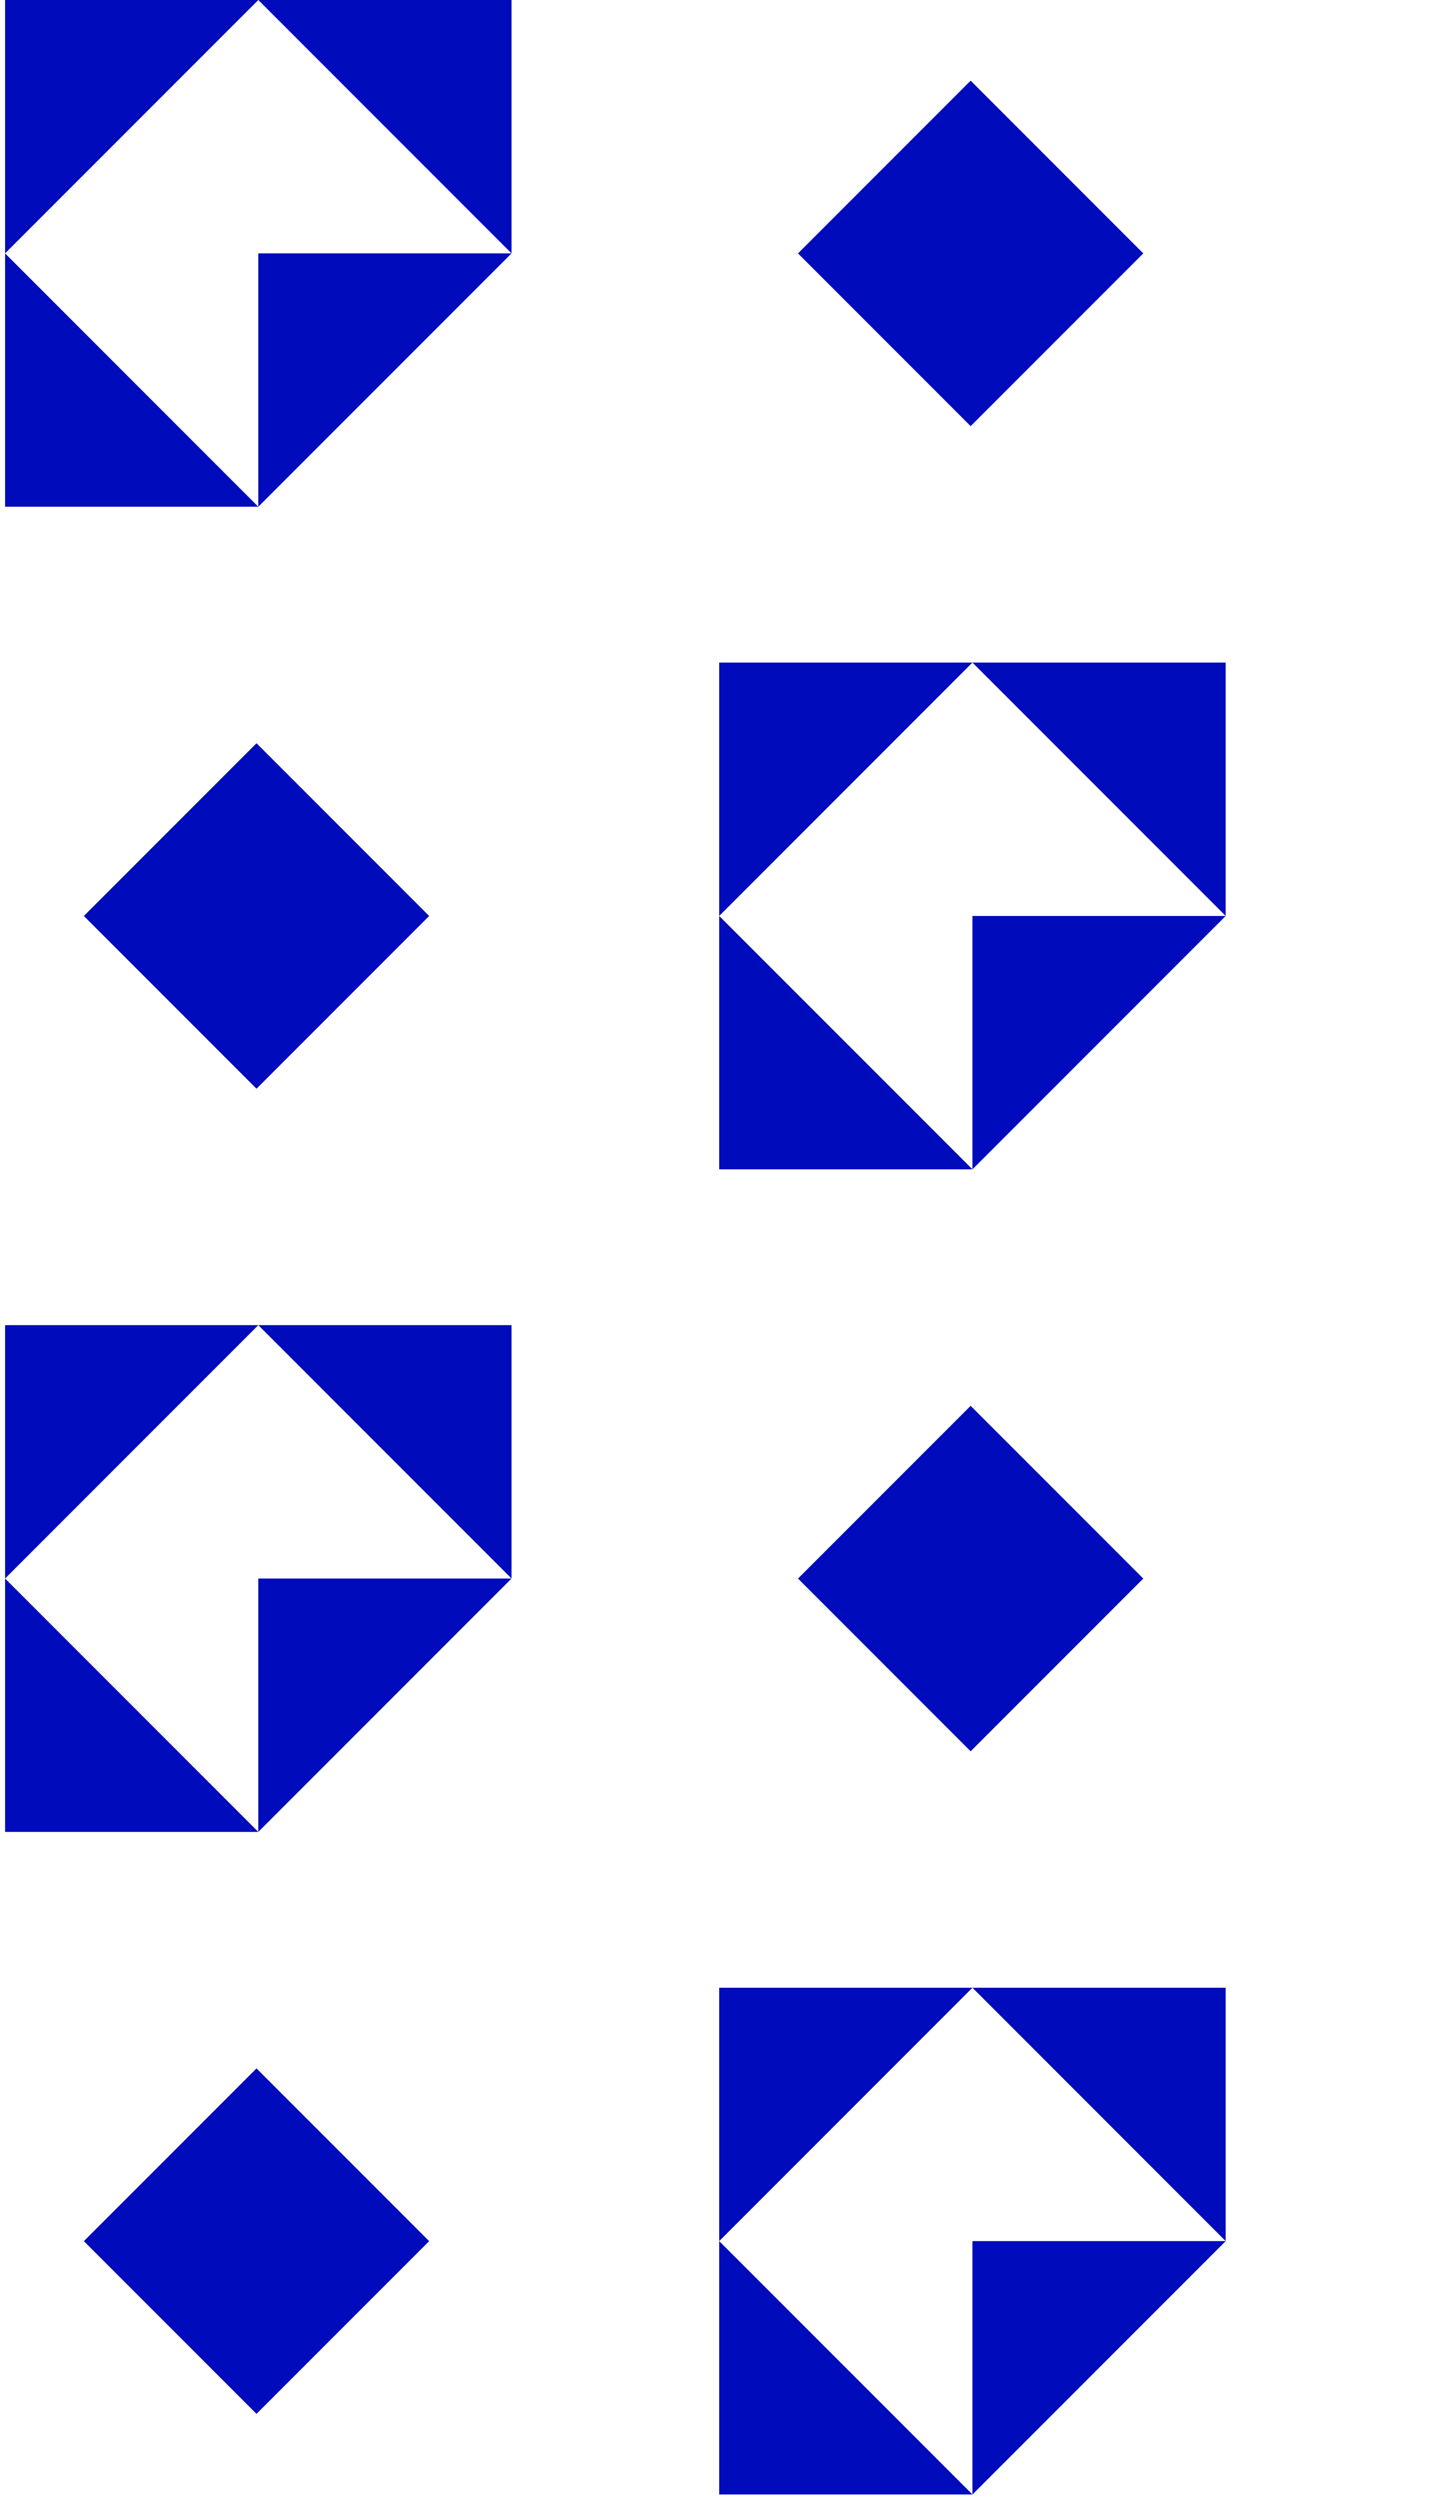
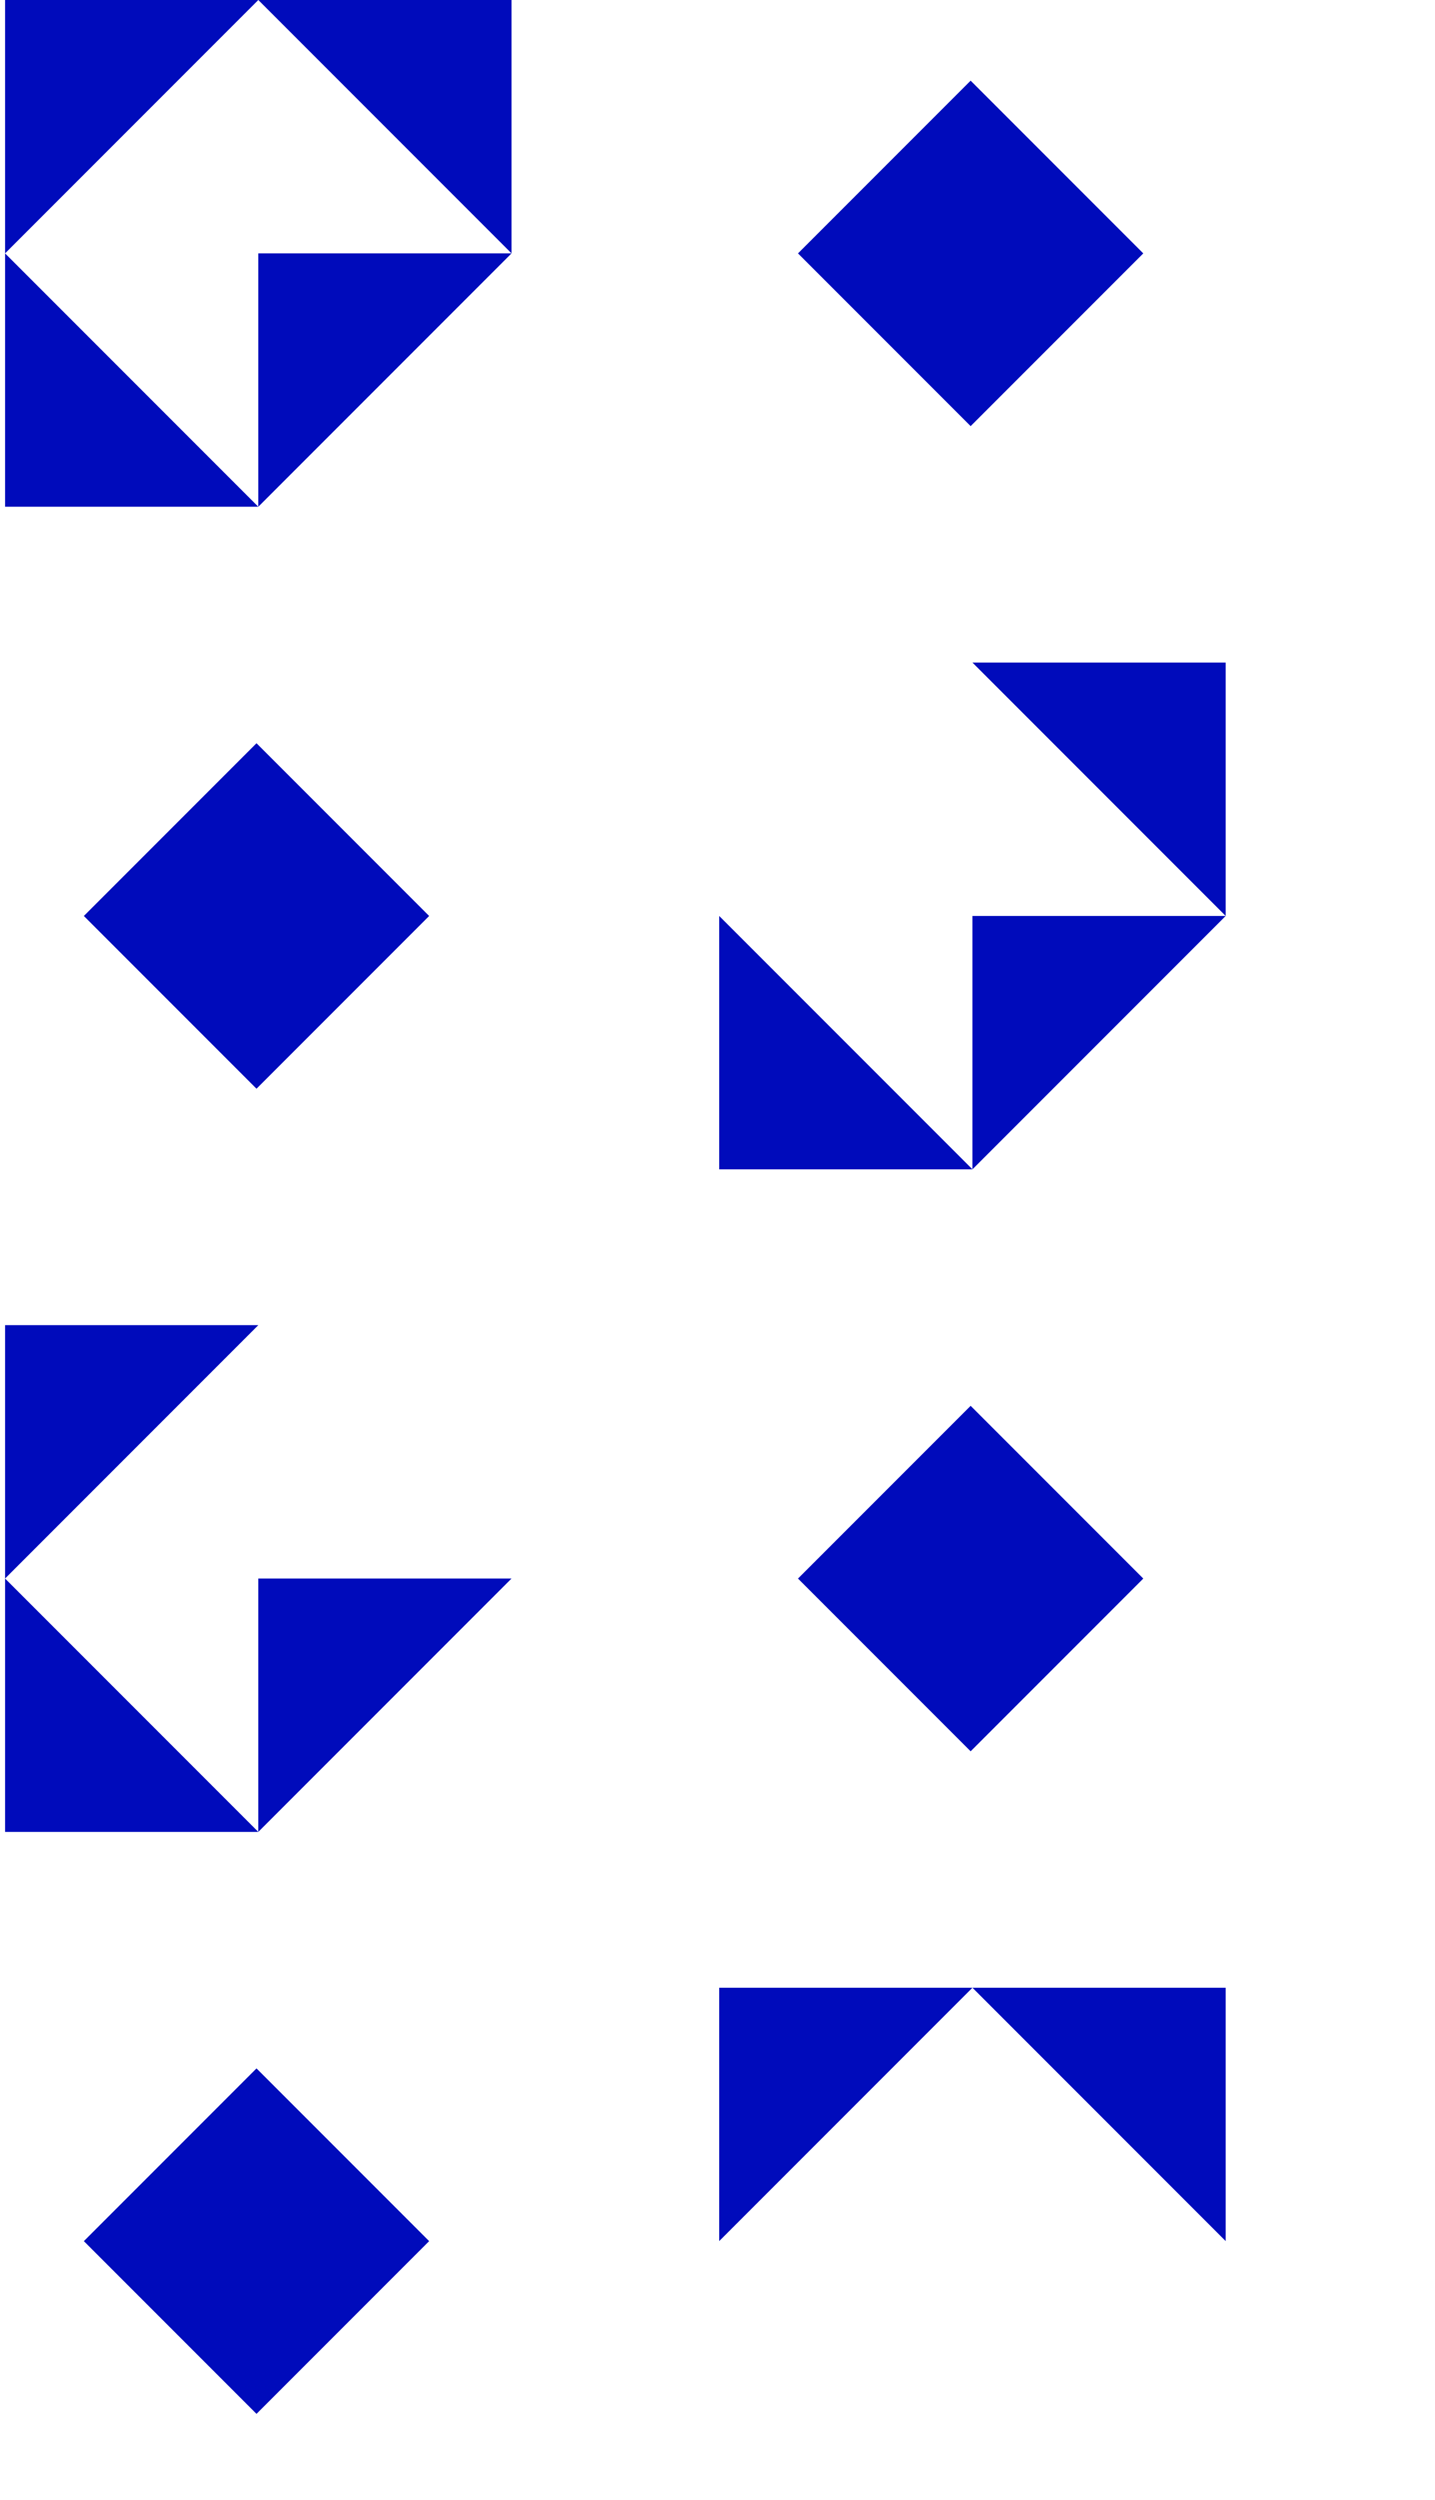
<svg xmlns="http://www.w3.org/2000/svg" width="255" height="444" viewBox="0 0 255 444" fill="none">
  <path d="M0.901 90H45.901L0.901 45V90Z" fill="#000BBB" />
  <path d="M90.902 0H45.902L90.902 45V0Z" fill="#000BBB" />
  <path d="M45.902 45H90.902L45.902 90V45Z" fill="#000BBB" />
  <path d="M0.901 0H45.901L0.901 45V0Z" fill="#000BBB" />
  <path d="M172.482 14.326L141.803 45.005L172.482 75.684L203.161 45.005L172.482 14.326Z" fill="#000BBB" />
  <path d="M45.581 132.001L14.901 162.681L45.581 193.36L76.26 162.681L45.581 132.001Z" fill="#000BBB" />
  <path d="M127.803 207.676H172.803L127.803 162.676V207.676Z" fill="#000BBB" />
  <path d="M217.804 117.676H172.804L217.804 162.676V117.676Z" fill="#000BBB" />
  <path d="M172.804 162.676H217.804L172.804 207.676V162.676Z" fill="#000BBB" />
-   <path d="M127.803 117.676H172.803L127.803 162.676V117.676Z" fill="#000BBB" />
  <path d="M0.901 325.351H45.901L0.901 280.351V325.351Z" fill="#000BBB" />
-   <path d="M90.902 235.351H45.902L90.902 280.351V235.351Z" fill="#000BBB" />
  <path d="M45.902 280.351H90.902L45.902 325.351V280.351Z" fill="#000BBB" />
  <path d="M0.901 235.351H45.901L0.901 280.351V235.351Z" fill="#000BBB" />
  <path d="M172.482 249.677L141.803 280.356L172.482 311.036L203.161 280.356L172.482 249.677Z" fill="#000BBB" />
  <path d="M45.581 367.353L14.901 398.032L45.581 428.711L76.26 398.032L45.581 367.353Z" fill="#000BBB" />
-   <path d="M127.803 443.027H172.803L127.803 398.027V443.027Z" fill="#000BBB" />
  <path d="M217.804 353.027H172.804L217.804 398.027V353.027Z" fill="#000BBB" />
-   <path d="M172.804 398.027H217.804L172.804 443.027V398.027Z" fill="#000BBB" />
  <path d="M127.803 353.027H172.803L127.803 398.027V353.027Z" fill="#000BBB" />
</svg>